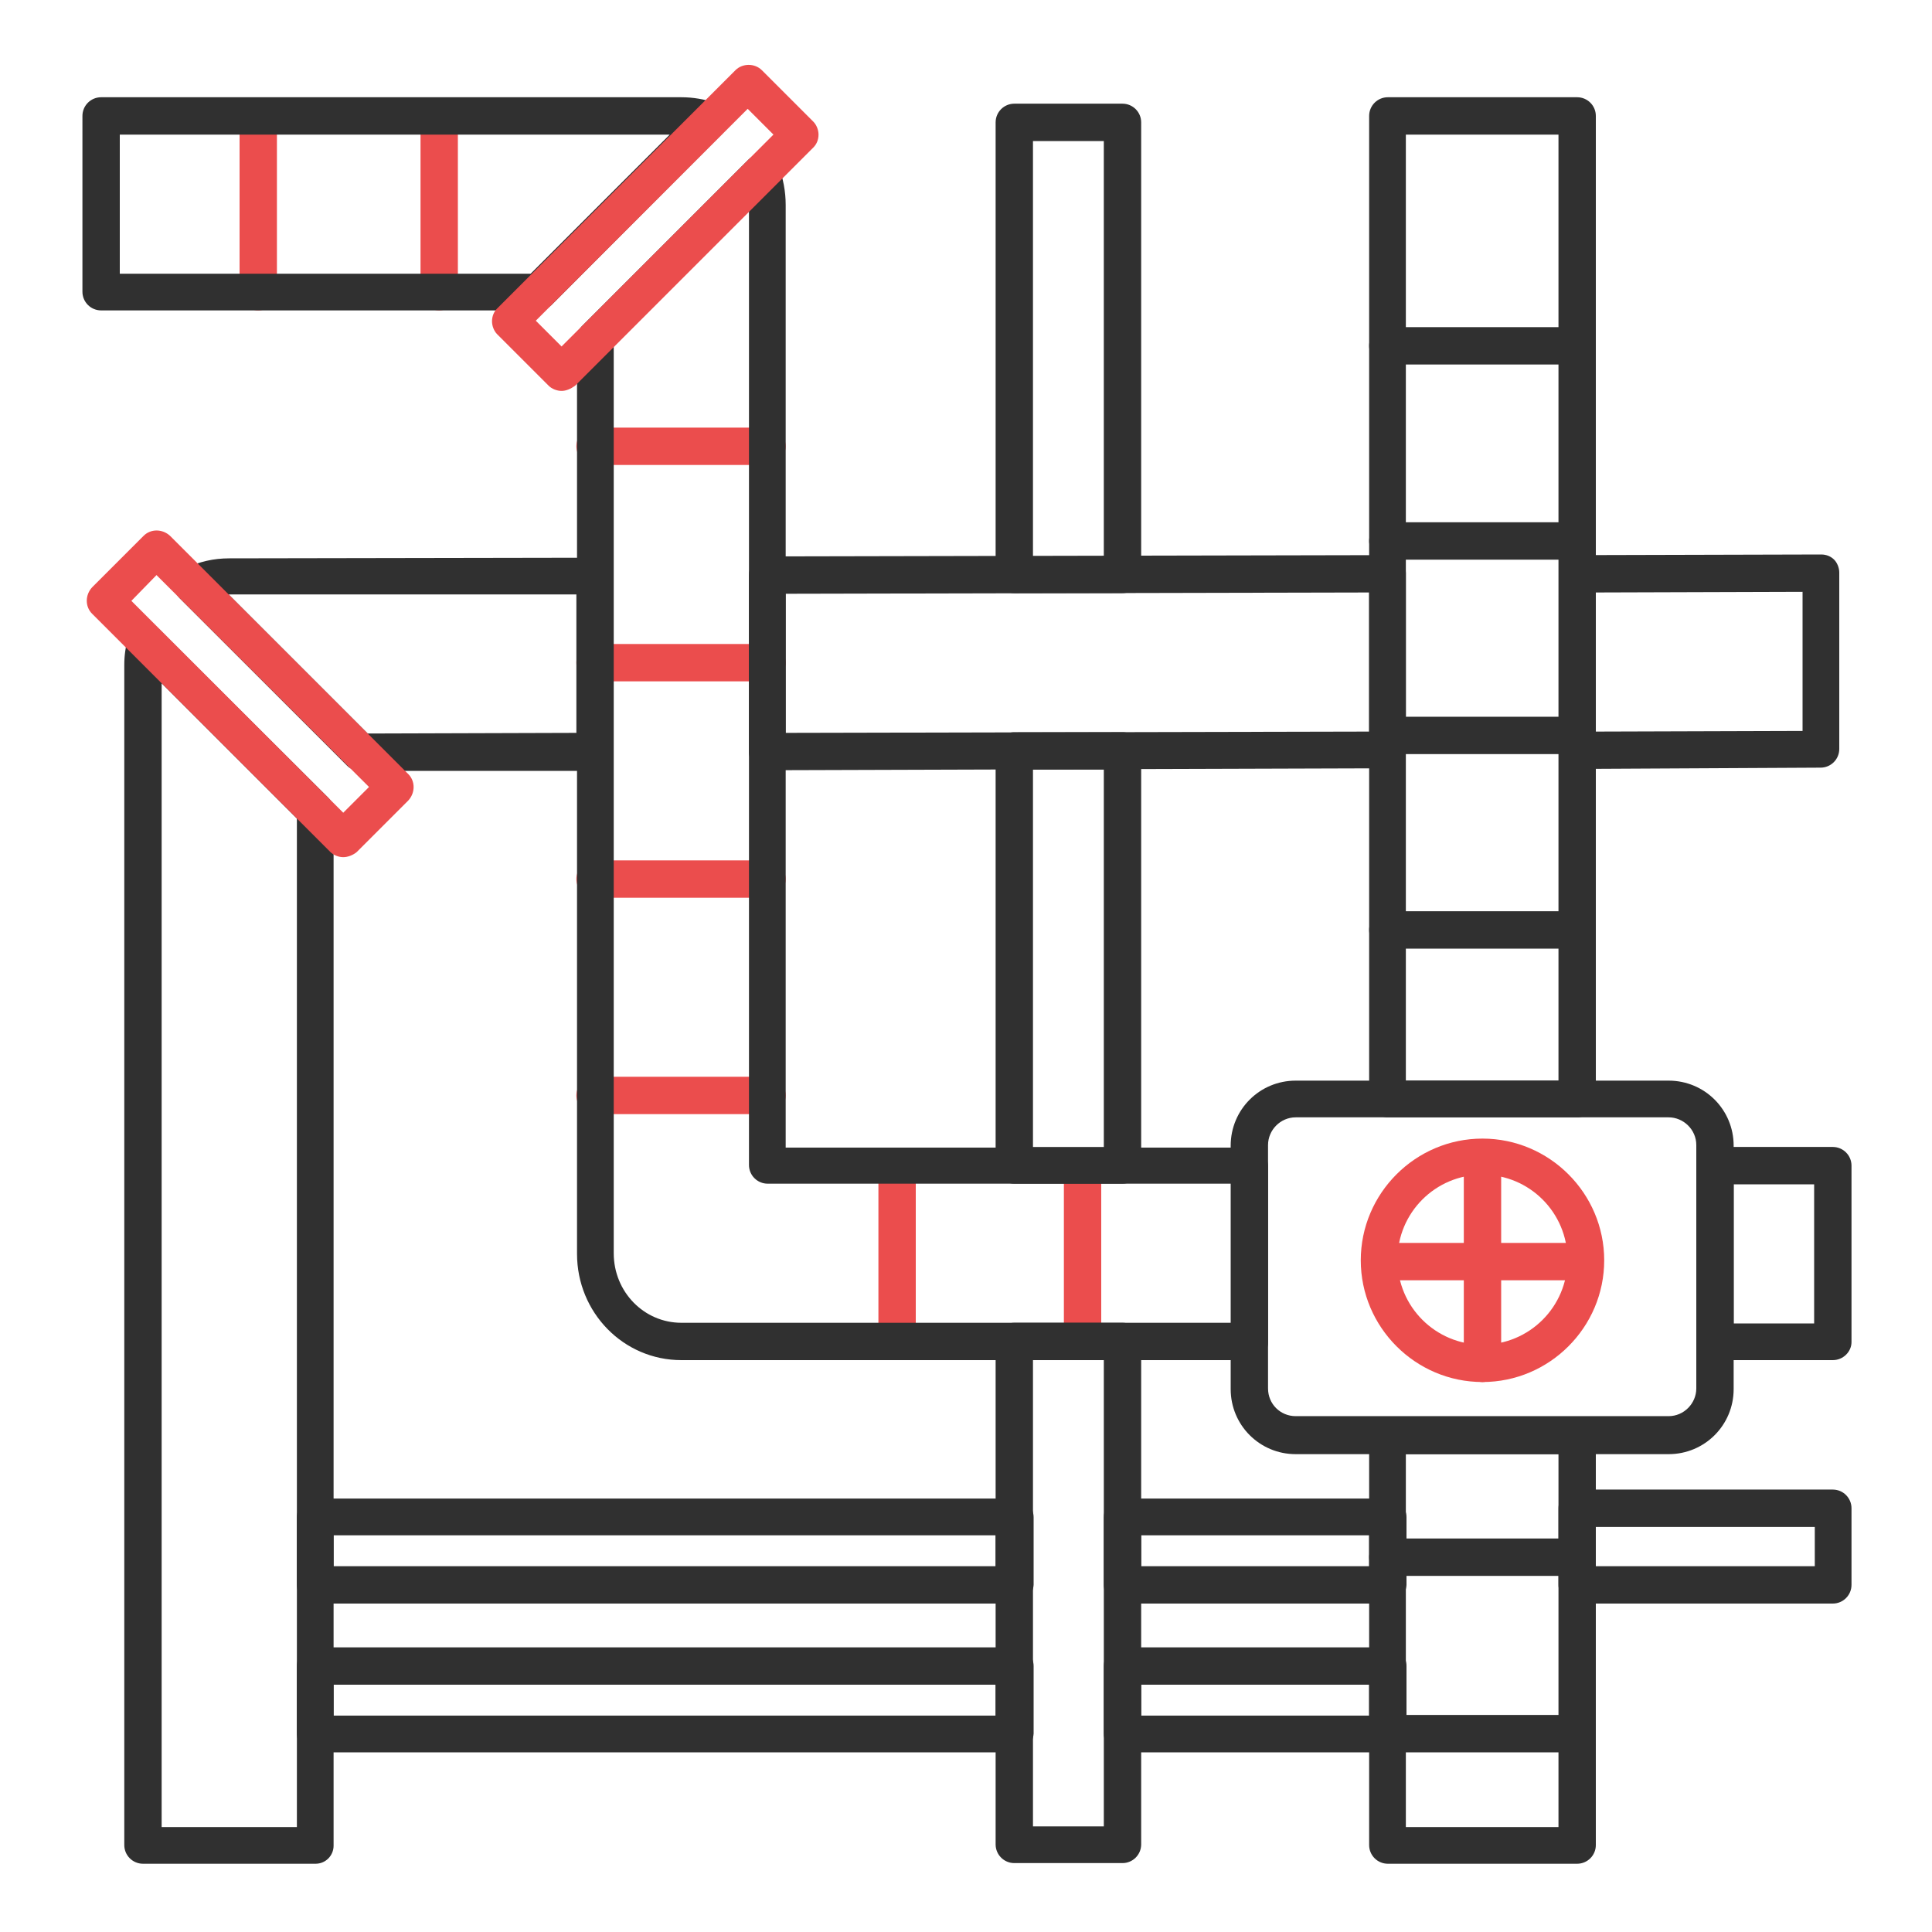
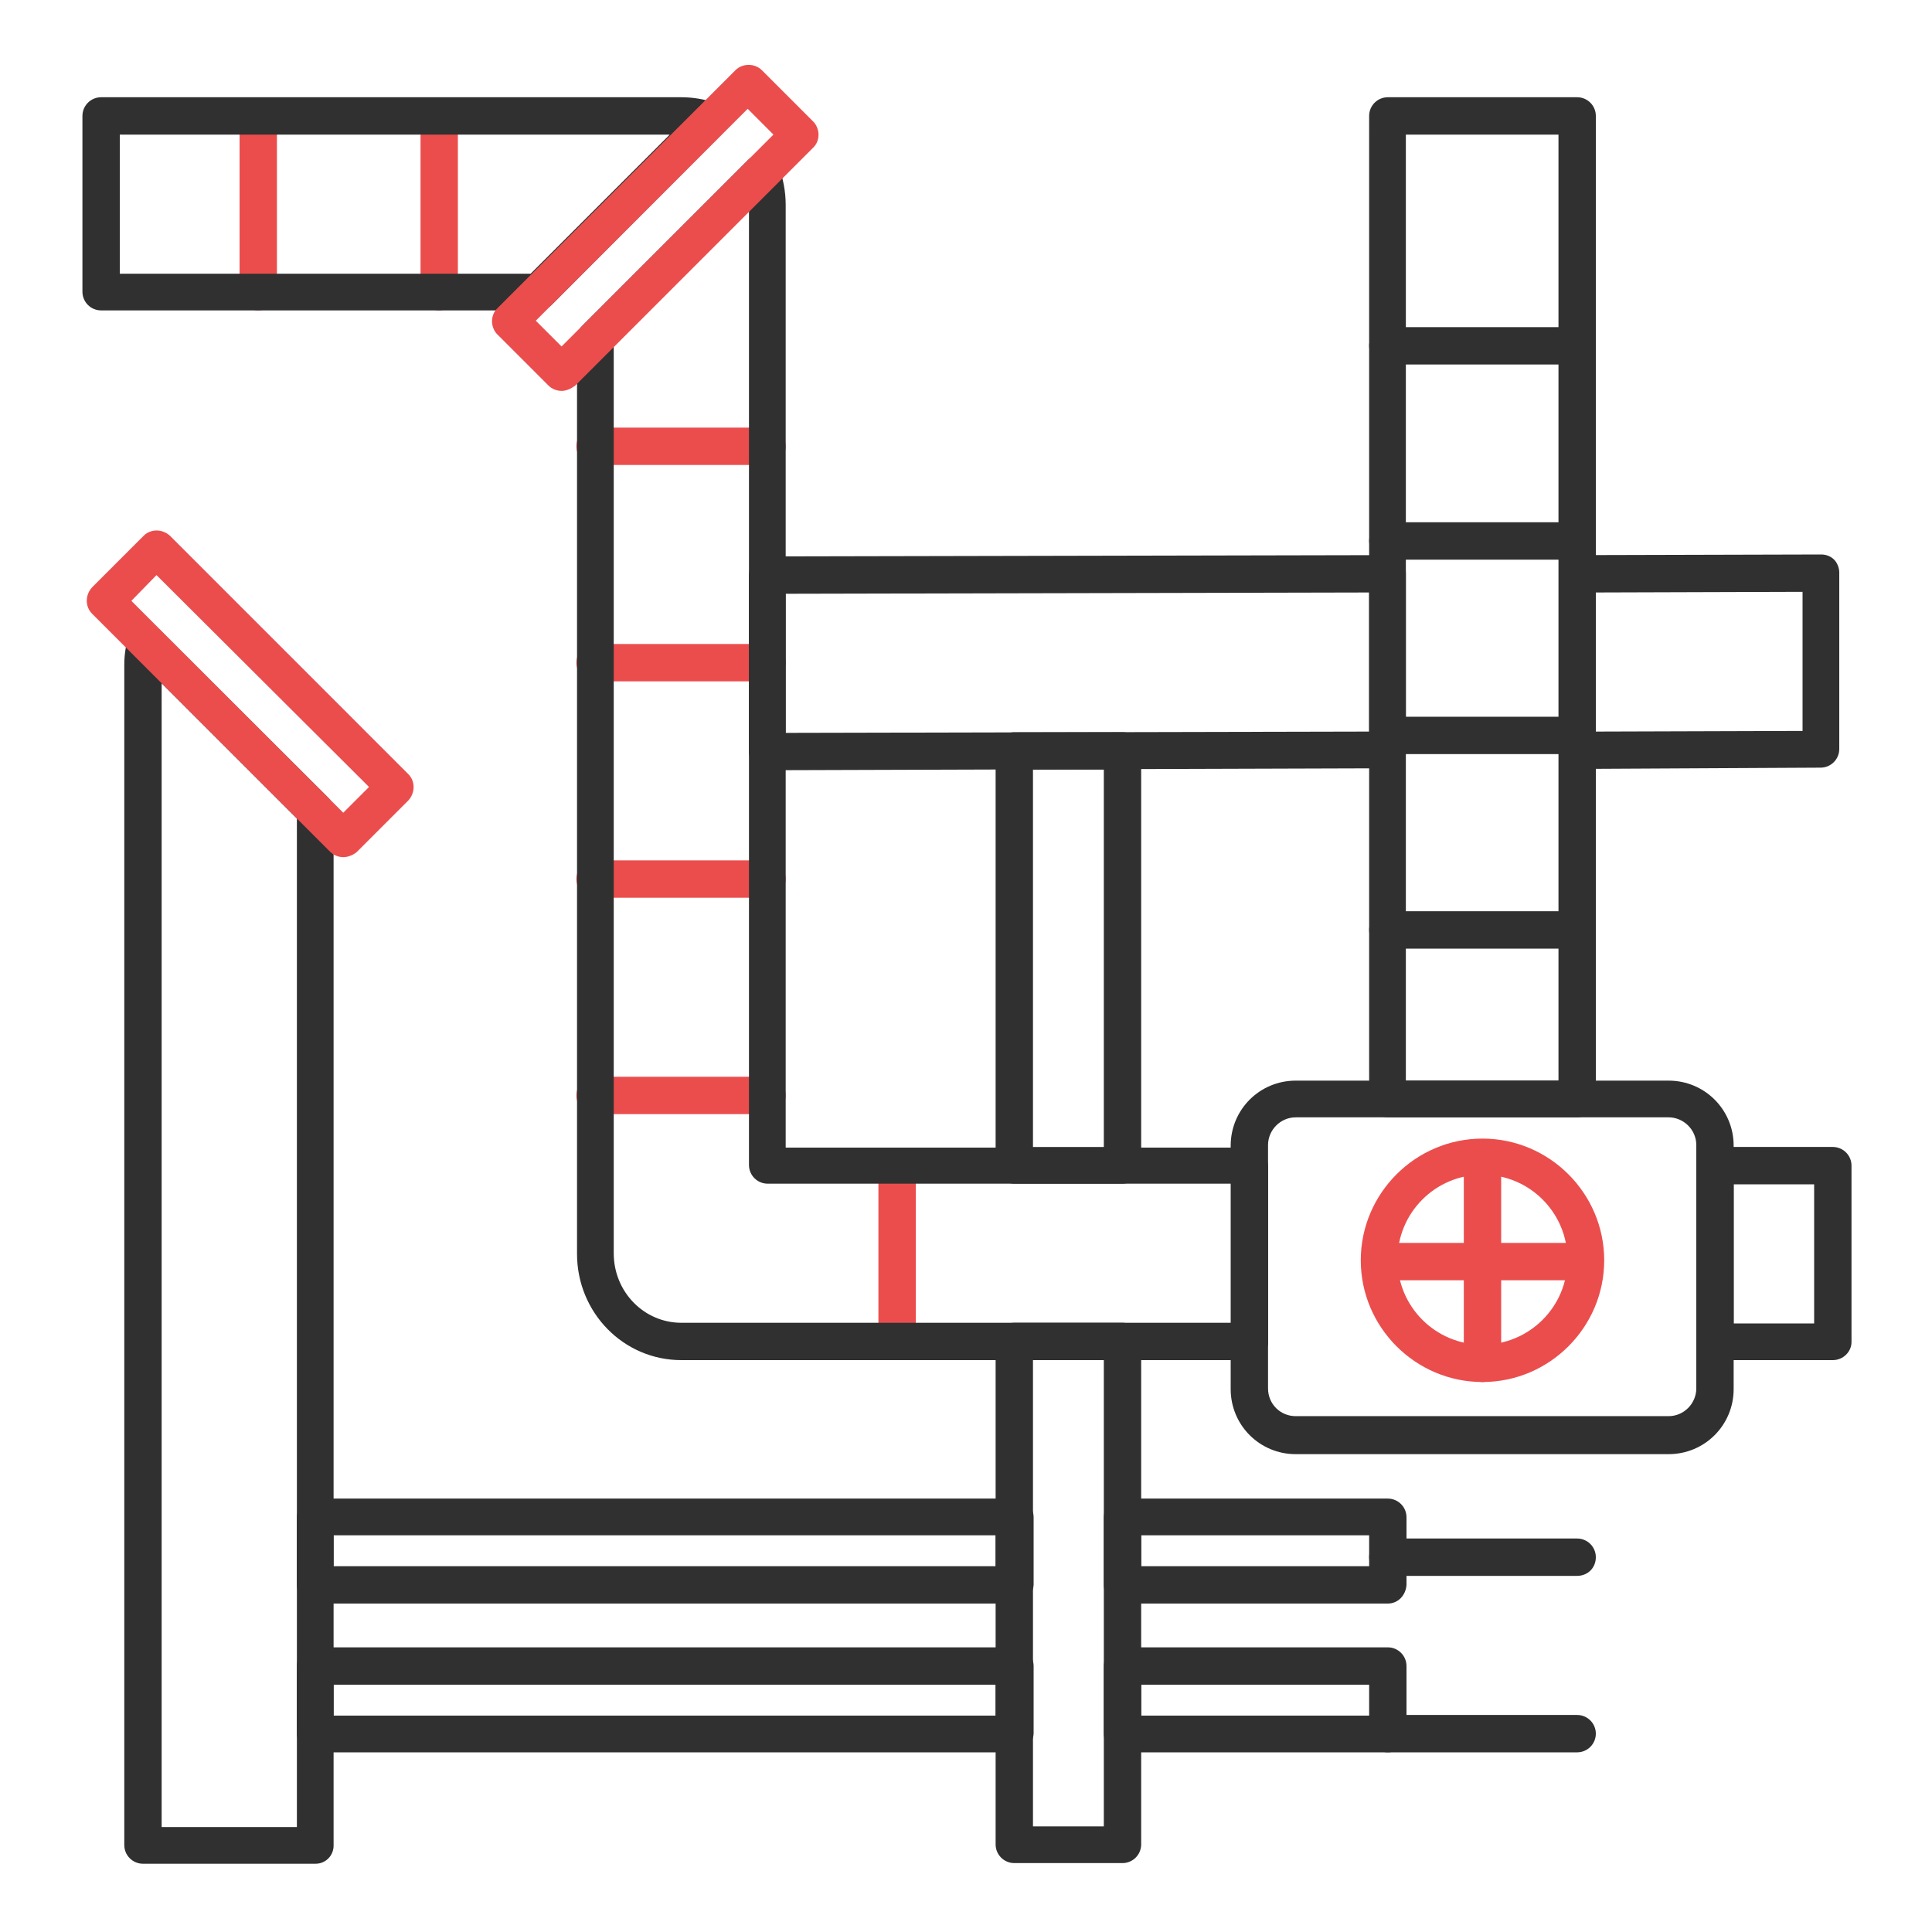
<svg xmlns="http://www.w3.org/2000/svg" version="1.1" id="integration" x="0px" y="0px" viewBox="0 0 300 300" style="enable-background:new 0 0 300 300;" xml:space="preserve">
  <style type="text/css">
	.st0{fill:#EB4D4D;}
	.st1{fill:#303030;}
</style>
  <g>
    <g>
      <path class="st0" d="M119.1,72.2H92.4c-1.6,0-2.9-1.3-2.9-2.9s1.3-2.9,2.9-2.9h26.7c1.6,0,2.9,1.3,2.9,2.9S120.7,72.2,119.1,72.2z    " />
    </g>
    <g>
      <path class="st0" d="M119.1,105.8H92.4c-1.6,0-2.9-1.3-2.9-2.9s1.3-2.9,2.9-2.9h26.7c1.6,0,2.9,1.3,2.9,2.9    C122,104.5,120.7,105.8,119.1,105.8z" />
    </g>
    <g>
      <path class="st0" d="M119.1,139.4H92.4c-1.6,0-2.9-1.3-2.9-2.9c0-1.6,1.3-2.9,2.9-2.9h26.7c1.6,0,2.9,1.3,2.9,2.9    C122,138.1,120.7,139.4,119.1,139.4z" />
    </g>
    <g>
      <path class="st0" d="M119.1,173H92.4c-1.6,0-2.9-1.3-2.9-2.9s1.3-2.9,2.9-2.9h26.7c1.6,0,2.9,1.3,2.9,2.9S120.7,173,119.1,173z" />
    </g>
    <g>
      <path class="st0" d="M40.1,48.2c-1.6,0-2.9-1.3-2.9-2.9v-26c0-1.6,1.3-2.9,2.9-2.9c1.6,0,2.9,1.3,2.9,2.9v26    C43,46.9,41.7,48.2,40.1,48.2z" />
    </g>
    <g>
      <path class="st0" d="M68.2,48.2c-1.6,0-2.9-1.3-2.9-2.9v-26c0-1.6,1.3-2.9,2.9-2.9s2.9,1.3,2.9,2.9v26    C71,46.9,69.7,48.2,68.2,48.2z" />
    </g>
    <g>
      <path class="st0" d="M139.3,210.5c-1.6,0-2.9-1.3-2.9-2.9v-26c0-1.6,1.3-2.9,2.9-2.9s2.9,1.3,2.9,2.9v26    C142.2,209.2,140.9,210.5,139.3,210.5z" />
    </g>
    <g>
-       <path class="st0" d="M168.1,210.5c-1.6,0-2.9-1.3-2.9-2.9v-26c0-1.6,1.3-2.9,2.9-2.9c1.6,0,2.9,1.3,2.9,2.9v26    C171,209.2,169.7,210.5,168.1,210.5z" />
-     </g>
+       </g>
    <g>
-       <path class="st1" d="M284.6,249h-39.7c-1.6,0-2.9-1.3-2.9-2.9v-11.9c0-1.6,1.3-2.9,2.9-2.9h39.7c1.6,0,2.9,1.3,2.9,2.9v11.9    C287.5,247.7,286.2,249,284.6,249z M247.8,243.2h34v-6.1h-34L247.8,243.2L247.8,243.2z" />
-     </g>
+       </g>
    <g>
      <path class="st1" d="M215.5,272.1h-41.2c-1.6,0-2.9-1.3-2.9-2.9v-10.5c0-1.6,1.3-2.9,2.9-2.9h41.2c1.6,0,2.9,1.3,2.9,2.9v10.5    C218.3,270.8,217.1,272.1,215.5,272.1z M177.2,266.4h35.4v-4.8h-35.4L177.2,266.4L177.2,266.4z" />
    </g>
    <g>
      <path class="st1" d="M215.5,249h-41.2c-1.6,0-2.9-1.3-2.9-2.9v-10.5c0-1.6,1.3-2.9,2.9-2.9h41.2c1.6,0,2.9,1.3,2.9,2.9v10.5    C218.3,247.7,217.1,249,215.5,249z M177.2,243.2h35.4v-4.8h-35.4L177.2,243.2L177.2,243.2z" />
    </g>
    <g>
      <path class="st1" d="M174.3,183.8h-16.8c-1.6,0-2.9-1.3-2.9-2.9v-64.3c0-1.6,1.3-2.9,2.9-2.9h16.8c1.6,0,2.9,1.3,2.9,2.9V181    C177.2,182.5,175.9,183.8,174.3,183.8z M160.4,178.1h11v-58.6h-11V178.1z" />
    </g>
    <g>
      <path class="st1" d="M174.3,289.3h-16.8c-1.6,0-2.9-1.3-2.9-2.9v-78.1c0-1.6,1.3-2.9,2.9-2.9h16.8c1.6,0,2.9,1.3,2.9,2.9v78.1    C177.2,288,175.9,289.3,174.3,289.3z M160.4,283.6h11v-72.4h-11V283.6z" />
    </g>
    <g>
      <path class="st1" d="M259.1,225.8h-57.9c-5.6,0-10.1-4.5-10.1-10.1v-37.8c0-5.6,4.5-10.1,10.1-10.1h57.9c5.6,0,10.1,4.5,10.1,10.1    v37.8C269.2,221.3,264.7,225.8,259.1,225.8z M201.2,173.5c-2.4,0-4.3,2-4.3,4.3v37.8c0,2.4,1.9,4.3,4.3,4.3h57.9    c2.4,0,4.3-2,4.3-4.3v-37.8c0-2.4-2-4.3-4.3-4.3H201.2z" />
    </g>
    <g>
-       <path class="st1" d="M244.9,289.4h-29.4c-1.6,0-2.9-1.3-2.9-2.9v-63.6c0-1.6,1.3-2.9,2.9-2.9h29.4c1.6,0,2.9,1.3,2.9,2.9v63.6    C247.8,288.1,246.5,289.4,244.9,289.4z M218.3,283.7H242v-57.9h-23.7V283.7z" />
-     </g>
+       </g>
    <g>
      <path class="st1" d="M244.9,56.6h-29.4c-1.6,0-2.9-1.3-2.9-2.9c0-1.6,1.3-2.9,2.9-2.9h29.4c1.6,0,2.9,1.3,2.9,2.9    C247.8,55.3,246.5,56.6,244.9,56.6z" />
    </g>
    <g>
      <path class="st1" d="M244.9,86.9h-29.4c-1.6,0-2.9-1.3-2.9-2.9s1.3-2.9,2.9-2.9h29.4c1.6,0,2.9,1.3,2.9,2.9    C247.8,85.6,246.5,86.9,244.9,86.9z" />
    </g>
    <g>
      <path class="st1" d="M244.9,117.1h-29.4c-1.6,0-2.9-1.3-2.9-2.9s1.3-2.9,2.9-2.9h29.4c1.6,0,2.9,1.3,2.9,2.9    S246.5,117.1,244.9,117.1z" />
    </g>
    <g>
      <path class="st1" d="M244.9,147.3h-29.4c-1.6,0-2.9-1.3-2.9-2.9s1.3-2.9,2.9-2.9h29.4c1.6,0,2.9,1.3,2.9,2.9    S246.5,147.3,244.9,147.3z" />
    </g>
    <g>
      <path class="st1" d="M244.9,272.1h-29.4c-1.6,0-2.9-1.3-2.9-2.9s1.3-2.9,2.9-2.9h29.4c1.6,0,2.9,1.3,2.9,2.9    S246.5,272.1,244.9,272.1z" />
    </g>
    <g>
      <path class="st1" d="M244.9,244.7h-29.4c-1.6,0-2.9-1.3-2.9-2.9c0-1.6,1.3-2.9,2.9-2.9h29.4c1.6,0,2.9,1.3,2.9,2.9    C247.8,243.5,246.5,244.7,244.9,244.7z" />
    </g>
    <g>
      <path class="st1" d="M119.1,119.6c-0.8,0-1.5-0.3-2-0.8s-0.8-1.3-0.8-2V89.3c0-1.6,1.3-2.9,2.9-2.9l96.3-0.2l0,0    c0.8,0,1.5,0.3,2,0.8s0.8,1.3,0.8,2v27.4c0,1.6-1.3,2.9-2.9,2.9L119.1,119.6L119.1,119.6z M122,92.2v21.6l90.6-0.2V92L122,92.2z" />
    </g>
    <g>
      <path class="st1" d="M244.9,119.4c-0.8,0-1.5-0.3-2-0.8s-0.8-1.3-0.8-2V89.1c0-1.6,1.3-2.9,2.9-2.9l37.8-0.1l0,0    c0.8,0,1.5,0.3,2,0.8s0.8,1.3,0.8,2v27.4c0,1.6-1.3,2.9-2.9,2.9L244.9,119.4L244.9,119.4z M247.8,92v21.6l32.1-0.1V91.9L247.8,92z    " />
    </g>
    <g>
      <path class="st1" d="M244.9,173.5h-29.4c-1.6,0-2.9-1.3-2.9-2.9V18c0-1.6,1.3-2.9,2.9-2.9h29.4c1.6,0,2.9,1.3,2.9,2.9v152.7    C247.8,172.2,246.5,173.5,244.9,173.5z M218.3,167.8H242V20.9h-23.7V167.8z" />
    </g>
    <g>
      <path class="st0" d="M230.2,214.6c-10.4,0-18.9-8.5-18.9-18.9s8.5-18.9,18.9-18.9s18.9,8.5,18.9,18.9    C249.1,206.1,240.6,214.6,230.2,214.6z M230.2,182.4c-7.3,0-13.2,5.9-13.2,13.2s5.9,13.2,13.2,13.2s13.2-5.9,13.2-13.2    C243.4,188.3,237.5,182.4,230.2,182.4z" />
    </g>
    <g>
      <path class="st0" d="M230.2,214.6c-1.6,0-2.9-1.3-2.9-2.9v-31.5c0-1.6,1.3-2.9,2.9-2.9c1.6,0,2.9,1.3,2.9,2.9v31.5    C233.1,213.3,231.8,214.6,230.2,214.6z" />
    </g>
    <g>
      <path class="st0" d="M245.9,198.8h-31.5c-1.6,0-2.9-1.3-2.9-2.9c0-1.6,1.3-2.9,2.9-2.9h31.5c1.6,0,2.9,1.3,2.9,2.9    C248.8,197.5,247.5,198.8,245.9,198.8z" />
    </g>
    <g>
      <path class="st1" d="M284.6,211.2h-18.3c-1.6,0-2.9-1.3-2.9-2.9V181c0-1.6,1.3-2.9,2.9-2.9h18.3c1.6,0,2.9,1.3,2.9,2.9v27.4    C287.5,209.9,286.2,211.2,284.6,211.2z M269.2,205.5h12.5v-21.6h-12.5V205.5z" />
    </g>
    <g>
-       <path class="st1" d="M55.9,119.7c-0.8,0-1.5-0.3-2-0.8l-26-26c-0.7-0.7-1-1.6-0.8-2.5s0.7-1.7,1.6-2.1c2.2-1.1,4.5-1.6,6.9-1.6    l0,0l56.8-0.1l0,0c0.8,0,1.5,0.3,2,0.8s0.8,1.3,0.8,2v27.4c0,1.6-1.3,2.9-2.9,2.9L55.9,119.7L55.9,119.7z M35.5,92.3l21.6,21.6    l32.4-0.1V92.3H35.5C35.6,92.3,35.5,92.3,35.5,92.3z" />
-     </g>
+       </g>
    <g>
      <path class="st1" d="M49,289.4H22.2c-1.6,0-2.9-1.3-2.9-2.9V103.2c0-1.4,0.2-2.8,0.6-4.2c0.3-1,1-1.8,2-2c1-0.3,2,0,2.8,0.7    L51,123.9c0.5,0.5,0.8,1.3,0.8,2v160.7C51.8,288.1,50.6,289.4,49,289.4z M25.1,283.7h21V127.1l-21-21    C25.1,106.1,25.1,283.7,25.1,283.7z" />
    </g>
    <g>
      <path class="st1" d="M83.5,48.2H15.7c-1.6,0-2.9-1.3-2.9-2.9V18c0-1.6,1.3-2.9,2.9-2.9h90.1c1.8,0,3.6,0.3,5.3,0.9    c0.9,0.3,1.6,1.1,1.8,2.1c0.2,1-0.1,2-0.8,2.7L85.6,47.4C85,47.9,84.3,48.2,83.5,48.2z M18.6,42.5h63.8L104,20.9H18.6V42.5z" />
    </g>
    <g>
      <path class="st1" d="M194,211.2h-88.2c-9,0-16.2-7.4-16.2-16.5V52.6c0-0.8,0.3-1.5,0.8-2l25.8-25.8c0.7-0.7,1.7-1,2.6-0.8    c1,0.2,1.7,0.9,2.1,1.8c0.7,1.9,1.1,3.9,1.1,6v146.4h72c1.6,0,2.9,1.3,2.9,2.9v27.4C196.9,209.9,195.6,211.2,194,211.2z     M95.3,53.7v140.9c0,6,4.7,10.8,10.5,10.8h85.4v-21.6h-72c-1.6,0-2.9-1.3-2.9-2.9V32.7L95.3,53.7z" />
    </g>
    <g>
      <path class="st0" d="M87.2,60.7c-0.7,0-1.5-0.3-2-0.8l-8-8c-0.5-0.5-0.8-1.3-0.8-2c0-0.8,0.3-1.5,0.8-2l37-37c1.1-1.1,3-1.1,4.1,0    l8,8c0.5,0.5,0.8,1.3,0.8,2c0,0.8-0.3,1.5-0.8,2l-37,37C88.6,60.4,87.9,60.7,87.2,60.7z M83.2,49.8l4,4l32.9-32.9l-4-4L83.2,49.8z    " />
    </g>
    <g>
      <path class="st0" d="M53.3,133.1c-0.7,0-1.5-0.3-2-0.8l-37-37c-1.1-1.1-1.1-2.9,0-4.1l8-8c1.1-1.1,2.9-1.1,4.1,0L58,114.8l0,0    l5.4,5.4c1.1,1.1,1.1,2.9,0,4.1l-8,8C54.8,132.8,54,133.1,53.3,133.1z M20.4,93.3l32.9,32.9l4-4l-33-32.9L20.4,93.3z" />
    </g>
    <g>
-       <path class="st1" d="M174.3,92.1h-16.8c-1.6,0-2.9-1.3-2.9-2.9V19c0-1.6,1.3-2.9,2.9-2.9h16.8c1.6,0,2.9,1.3,2.9,2.9v70.3    C177.2,90.9,175.9,92.1,174.3,92.1z M160.4,86.4h11V21.9h-11V86.4z" />
-     </g>
+       </g>
    <g>
      <path class="st1" d="M157.5,272.1H49c-1.6,0-2.9-1.3-2.9-2.9v-10.5c0-1.6,1.3-2.9,2.9-2.9h108.6c1.6,0,2.9,1.3,2.9,2.9v10.5    C160.4,270.8,159.1,272.1,157.5,272.1z M51.8,266.4h102.8v-4.8H51.8V266.4z" />
    </g>
    <g>
      <path class="st1" d="M157.5,249H49c-1.6,0-2.9-1.3-2.9-2.9v-10.5c0-1.6,1.3-2.9,2.9-2.9h108.6c1.6,0,2.9,1.3,2.9,2.9v10.5    C160.4,247.7,159.1,249,157.5,249z M51.8,243.2h102.8v-4.8H51.8V243.2z" />
    </g>
  </g>
</svg>